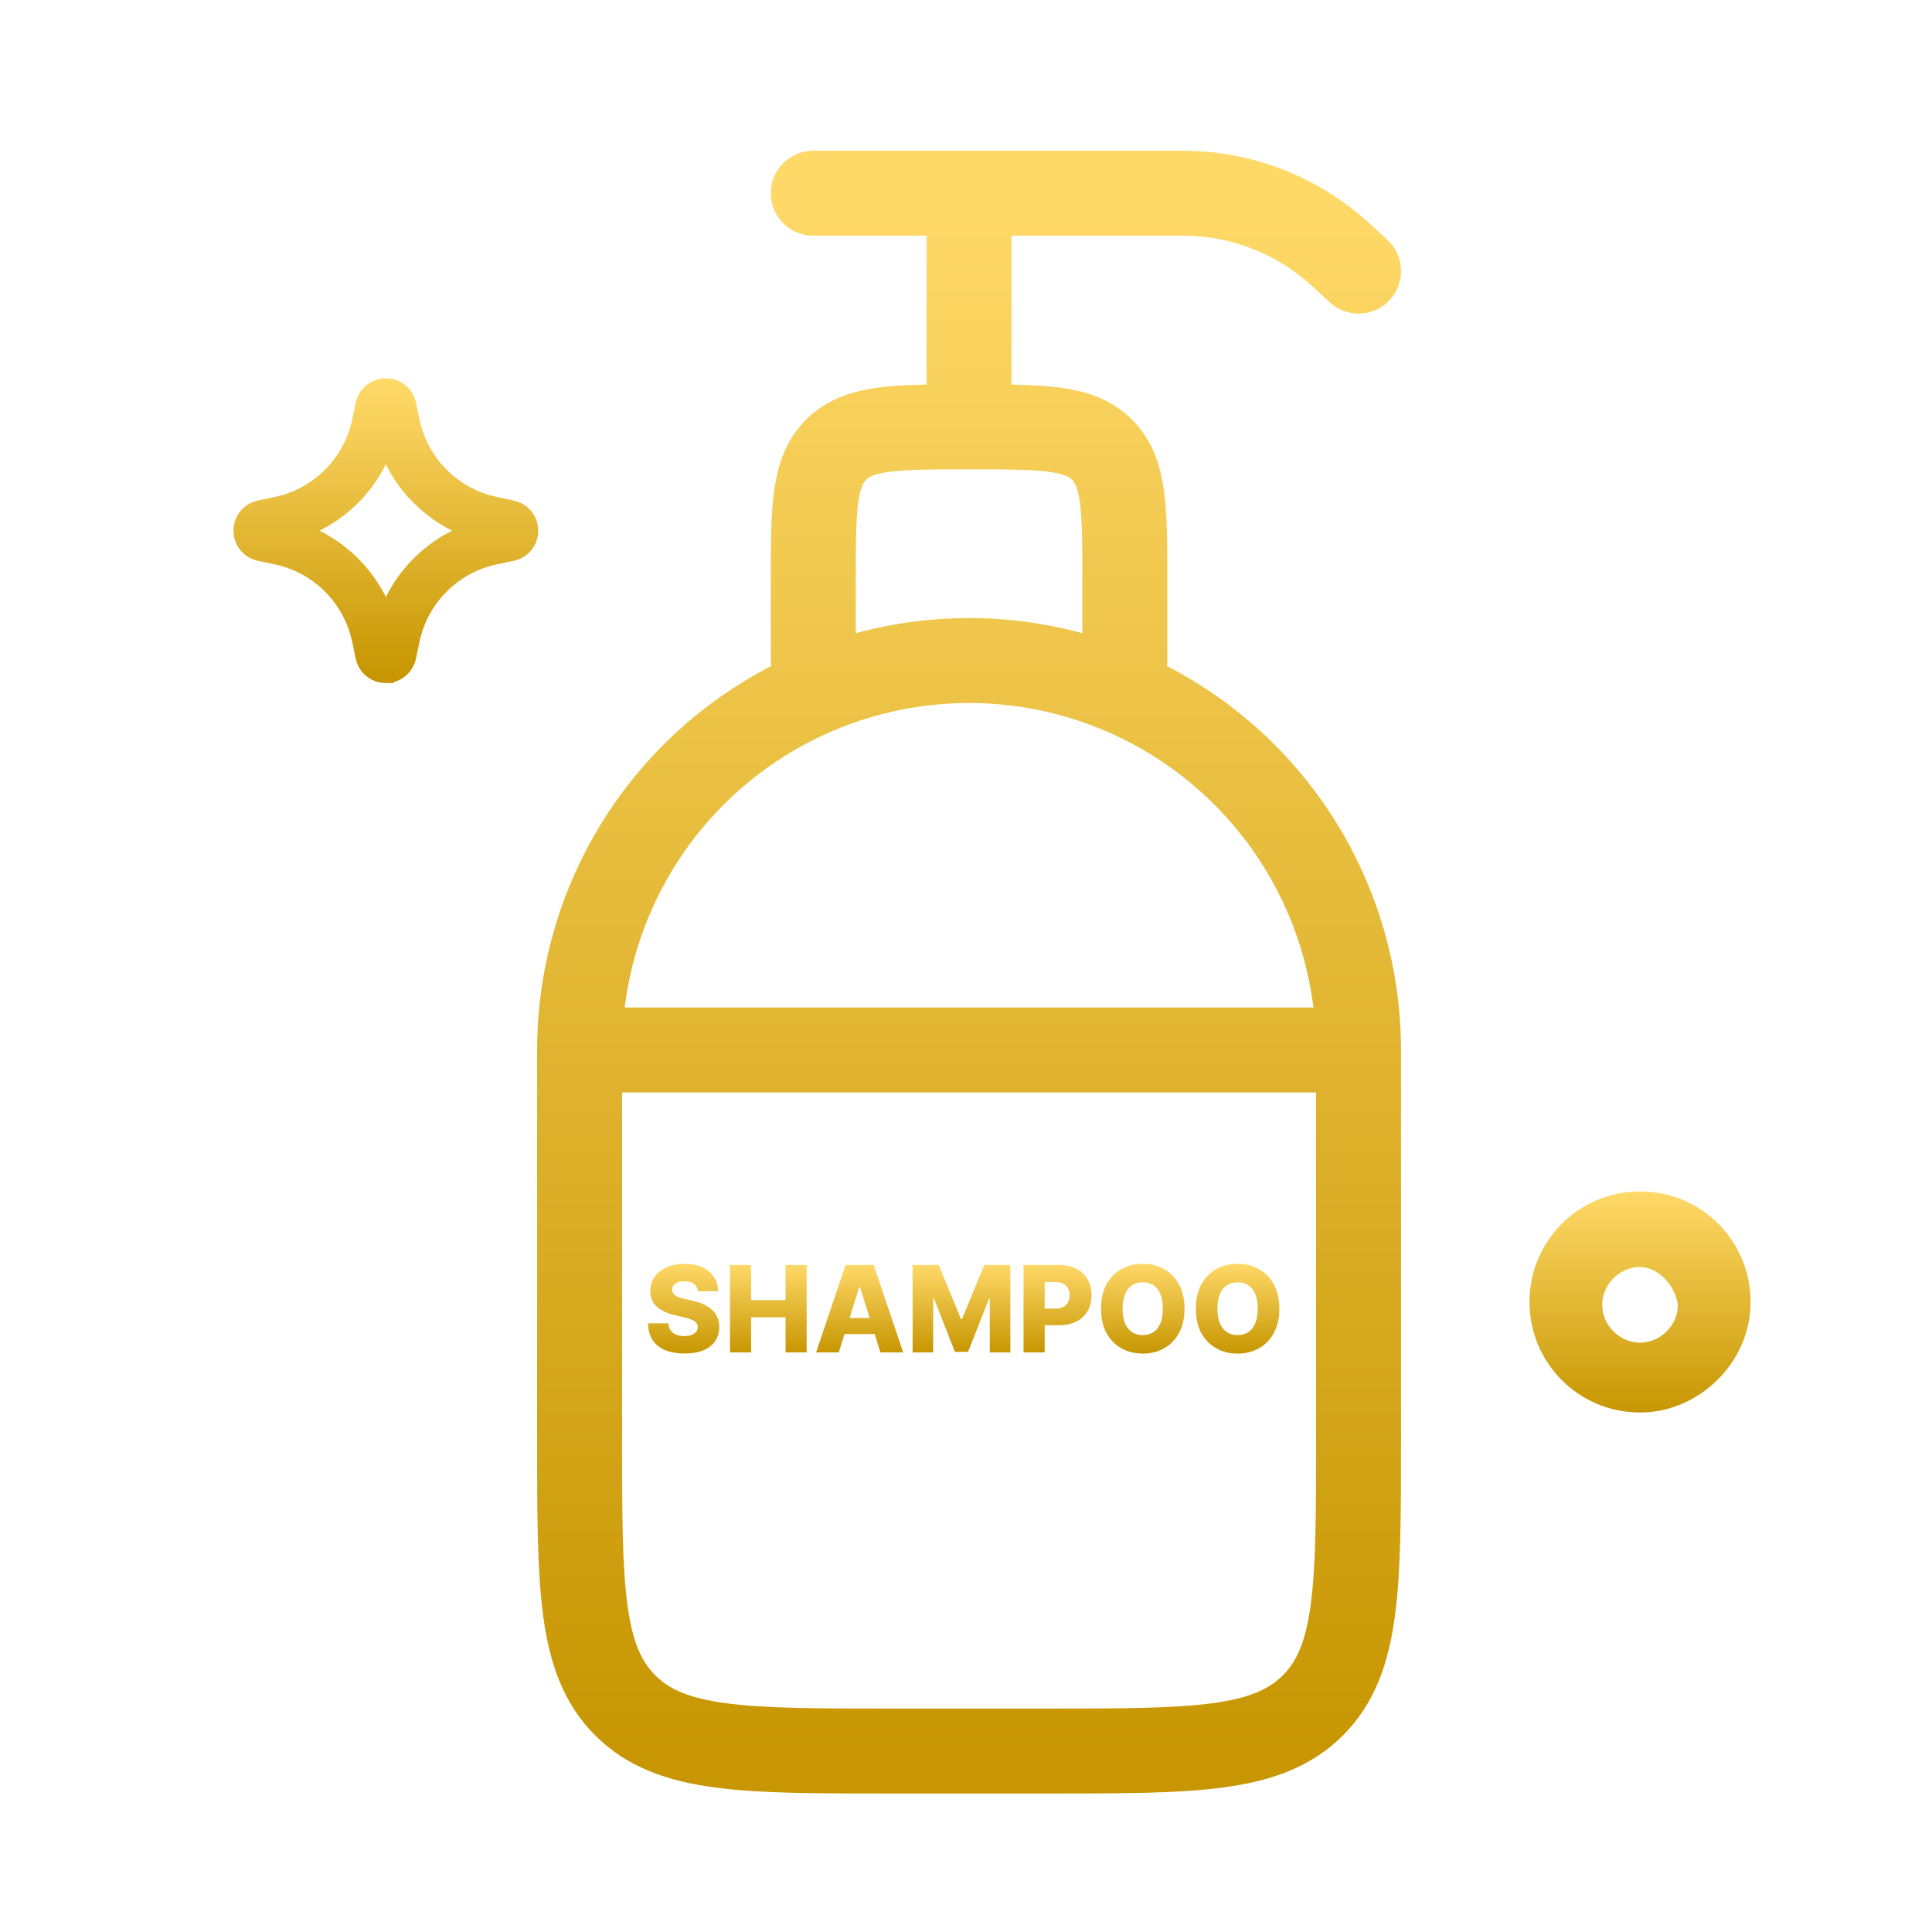
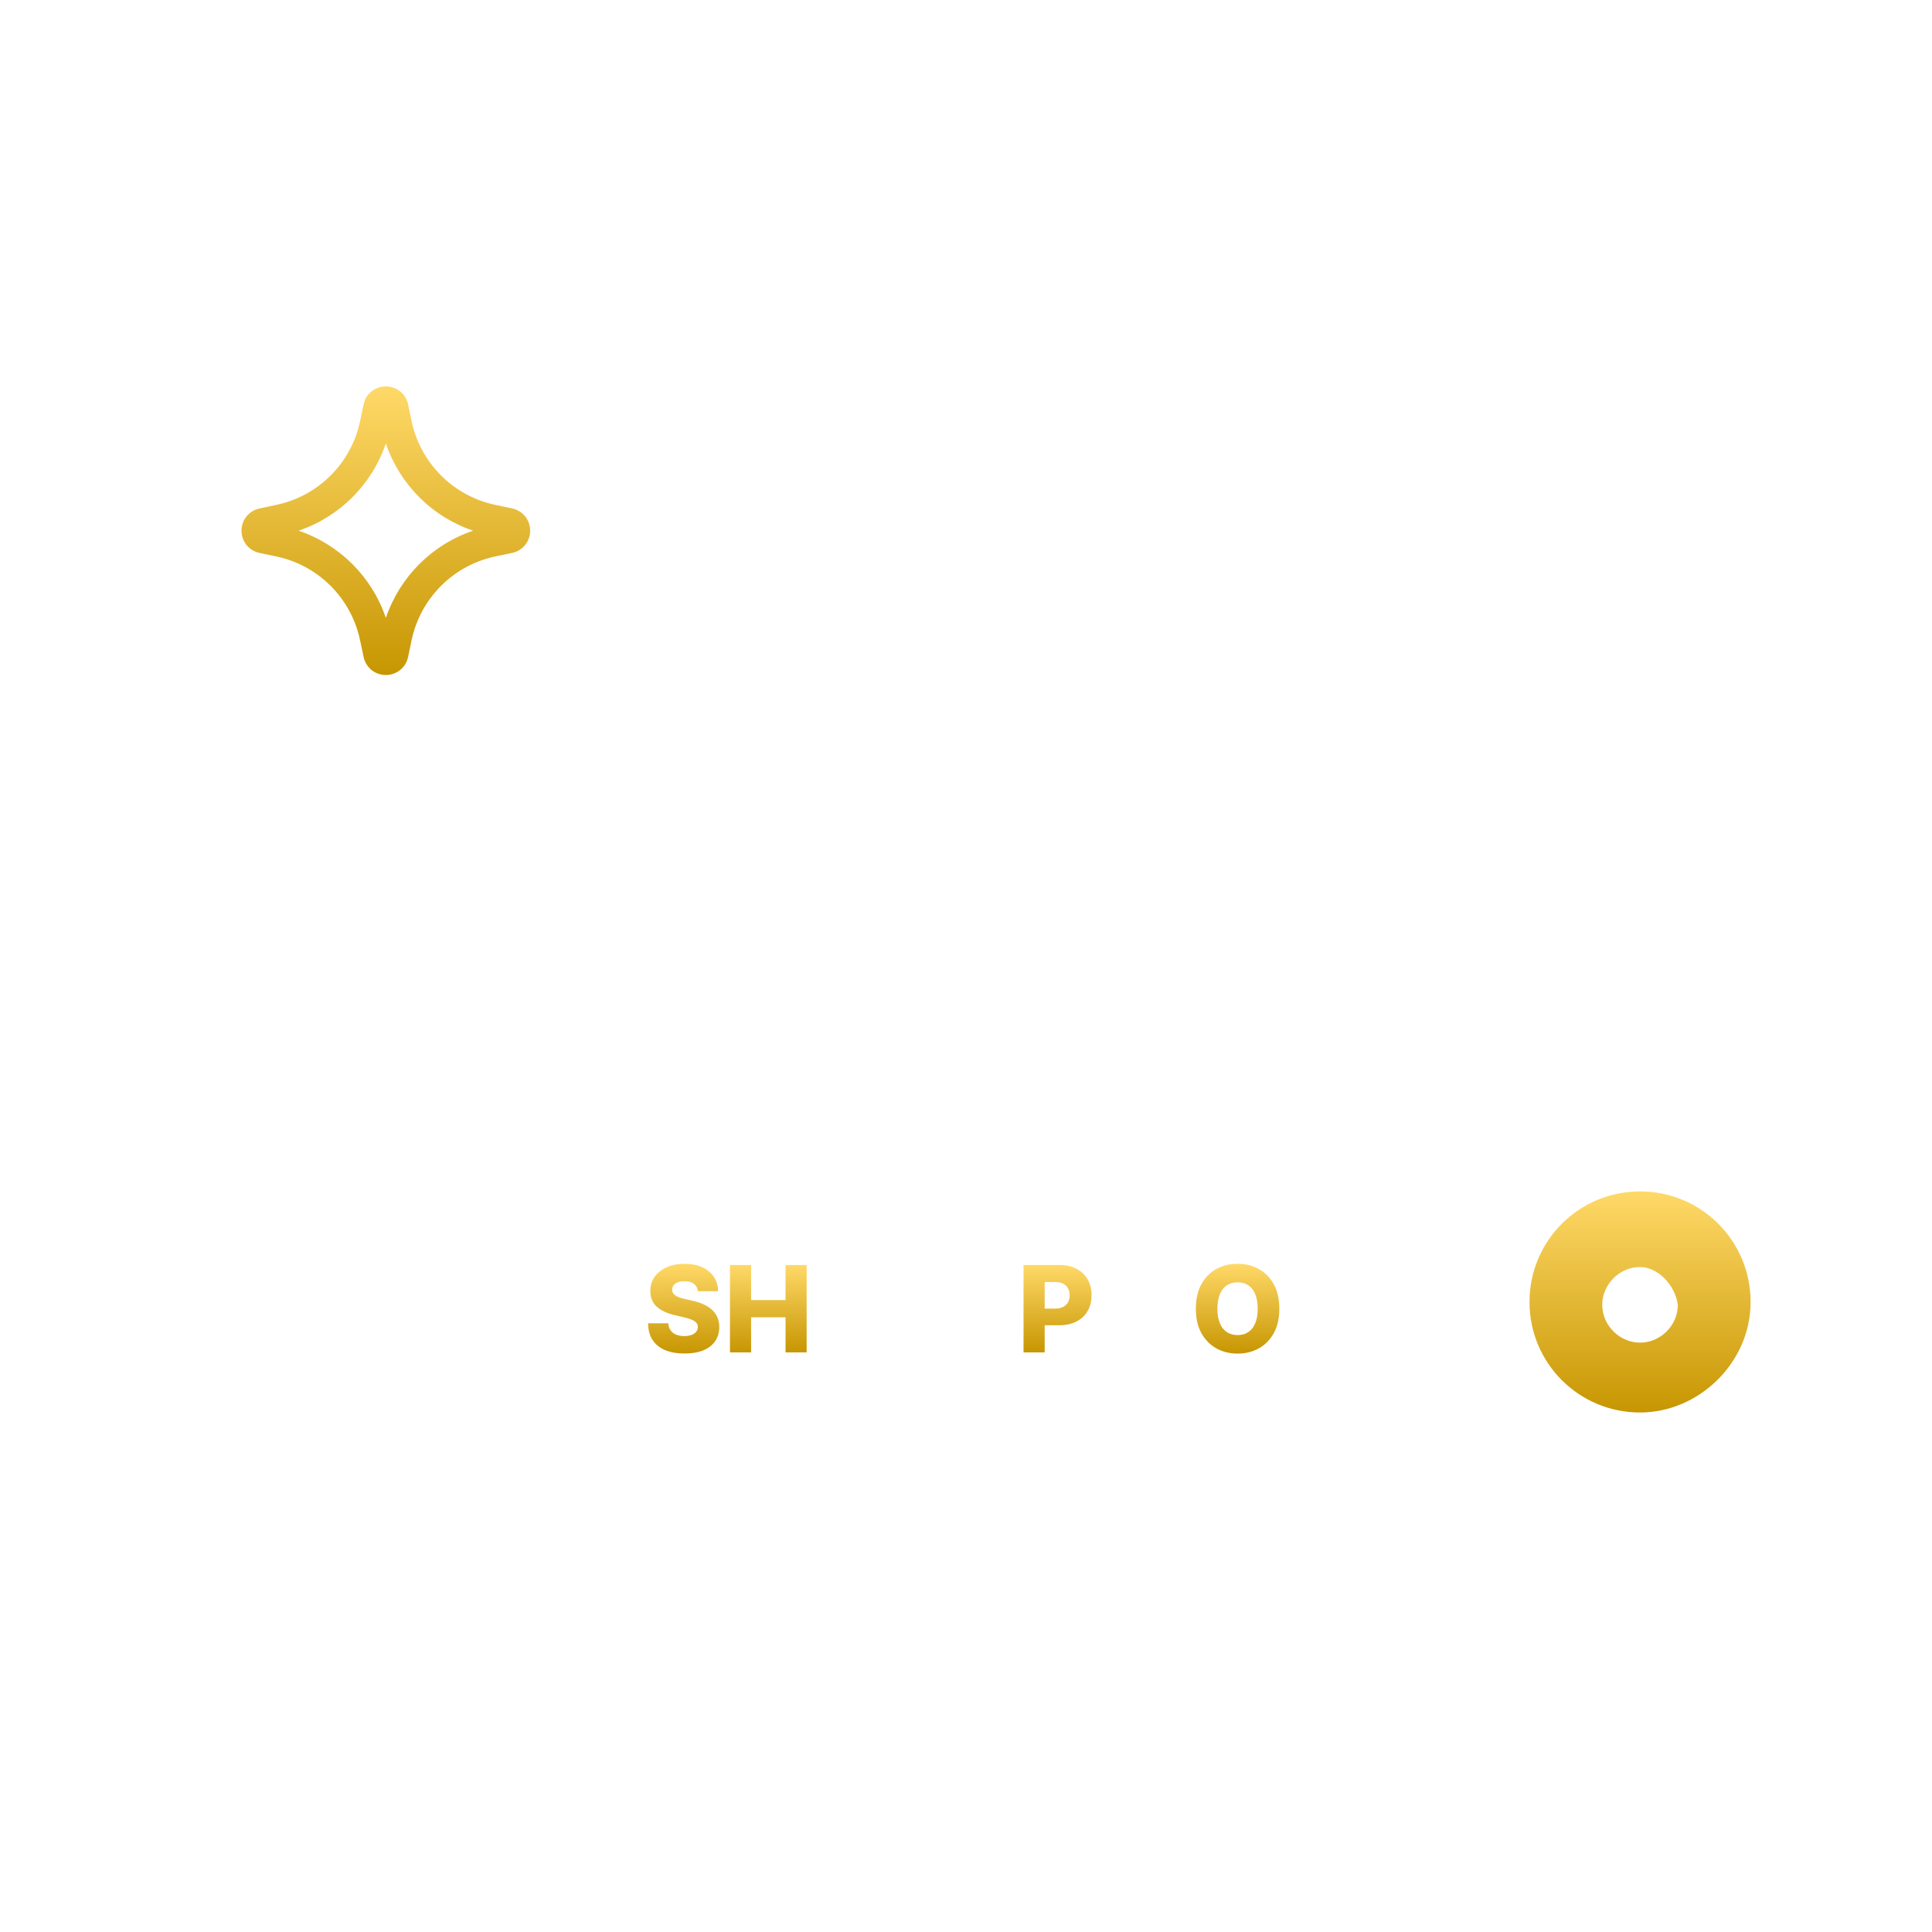
<svg xmlns="http://www.w3.org/2000/svg" width="120" height="120" viewBox="0 0 120 120" fill="none">
-   <path d="M36 65.218C36 58.802 38.549 52.649 43.085 48.112C47.622 43.576 53.774 41.027 60.19 41.027C66.606 41.027 72.758 43.576 77.295 48.112C81.831 52.649 84.38 58.802 84.38 65.218M36 65.218V89.408C36 98.532 36 103.09 38.835 105.925C41.67 108.76 46.227 108.76 55.352 108.76H65.028C74.153 108.76 78.71 108.76 81.545 105.925C84.38 103.09 84.38 98.532 84.38 89.408V65.218M36 65.218H84.38M50.514 41.028V36.19C50.514 31.628 50.514 29.349 51.931 27.932C53.349 26.514 55.628 26.514 60.19 26.514M60.19 26.514C64.752 26.514 67.031 26.514 68.448 27.932C69.866 29.349 69.866 31.628 69.866 36.19V41.028M60.19 26.514V12M60.19 12H50.514M60.19 12H73.47C77.133 12.001 80.661 13.387 83.345 15.88L84.38 16.838" stroke="url(#paint0_linear_4853_634)" stroke-width="5.277" stroke-linecap="round" stroke-linejoin="round" />
  <path d="M23.966 41.926H23.962C23.287 41.923 22.722 41.462 22.584 40.802L22.365 39.767C21.816 37.153 19.774 35.111 17.162 34.563L16.121 34.343C15.46 34.204 15 33.633 15 32.962C15 32.29 15.46 31.721 16.121 31.58L17.159 31.36C19.773 30.812 21.816 28.77 22.365 26.159L22.584 25.118C22.722 24.463 23.29 24.003 23.962 24H23.966C24.638 24 25.206 24.458 25.348 25.115V25.119L25.564 26.157C26.116 28.768 28.158 30.81 30.767 31.359L31.808 31.578C32.469 31.721 32.929 32.287 32.929 32.96C32.929 33.633 32.469 34.2 31.813 34.342L30.767 34.561C28.158 35.11 26.116 37.152 25.564 39.766L25.348 40.802C25.209 41.465 24.639 41.925 23.966 41.925V41.926ZM18.544 32.962C21.096 33.823 23.102 35.829 23.966 38.381C24.829 35.831 26.837 33.823 29.385 32.962C26.837 32.1 24.829 30.094 23.966 27.542C23.102 30.091 21.096 32.1 18.544 32.962Z" fill="url(#paint1_linear_4853_634)" />
-   <path d="M24.457 40.406V40.409M23.966 41.926H23.962C23.287 41.923 22.722 41.462 22.584 40.802L22.365 39.767C21.816 37.153 19.774 35.111 17.162 34.563L16.121 34.343C15.46 34.204 15 33.633 15 32.962C15 32.29 15.46 31.721 16.121 31.58L17.159 31.36C19.773 30.812 21.816 28.77 22.365 26.159L22.584 25.118C22.722 24.463 23.29 24.003 23.962 24H23.966C24.638 24 25.206 24.458 25.348 25.115V25.119L25.564 26.157C26.116 28.768 28.158 30.81 30.767 31.359L31.808 31.578C32.469 31.721 32.929 32.287 32.929 32.96C32.929 33.633 32.469 34.2 31.813 34.342L30.767 34.561C28.158 35.11 26.116 37.152 25.564 39.766L25.348 40.802C25.209 41.465 24.639 41.925 23.966 41.925V41.926ZM18.544 32.962C21.096 33.823 23.102 35.829 23.966 38.381C24.829 35.831 26.837 33.823 29.385 32.962C26.837 32.1 24.829 30.094 23.966 27.542C23.102 30.091 21.096 32.1 18.544 32.962Z" stroke="url(#paint2_linear_4853_634)" />
  <path d="M101.866 87.733C98.066 87.733 95 84.667 95 80.867C95 77.066 98.066 74 101.866 74C105.667 74 108.733 77.066 108.733 80.867C108.733 84.667 105.488 87.733 101.866 87.733ZM101.866 78.697C100.594 78.697 99.518 79.773 99.518 81.046C99.518 82.319 100.594 83.394 101.866 83.394C103.139 83.394 104.215 82.319 104.215 81.046C104.036 79.773 102.942 78.697 101.866 78.697Z" fill="url(#paint3_linear_4853_634)" />
  <path d="M79.461 81.285C79.461 81.883 79.346 82.389 79.116 82.805C78.886 83.22 78.575 83.535 78.183 83.751C77.792 83.967 77.354 84.074 76.868 84.074C76.38 84.074 75.941 83.966 75.55 83.748C75.159 83.531 74.849 83.215 74.619 82.802C74.391 82.386 74.277 81.881 74.277 81.285C74.277 80.688 74.391 80.181 74.619 79.766C74.849 79.351 75.159 79.035 75.55 78.82C75.941 78.604 76.38 78.496 76.868 78.496C77.354 78.496 77.792 78.604 78.183 78.82C78.575 79.035 78.886 79.351 79.116 79.766C79.346 80.181 79.461 80.688 79.461 81.285ZM78.119 81.285C78.119 80.932 78.069 80.633 77.968 80.389C77.869 80.145 77.726 79.96 77.538 79.835C77.353 79.71 77.129 79.647 76.868 79.647C76.608 79.647 76.384 79.71 76.197 79.835C76.01 79.96 75.865 80.145 75.765 80.389C75.666 80.633 75.616 80.932 75.616 81.285C75.616 81.639 75.666 81.938 75.765 82.181C75.865 82.425 76.01 82.61 76.197 82.736C76.384 82.861 76.608 82.924 76.868 82.924C77.129 82.924 77.353 82.861 77.538 82.736C77.726 82.61 77.869 82.425 77.968 82.181C78.069 81.938 78.119 81.639 78.119 81.285Z" fill="url(#paint4_linear_4853_634)" />
-   <path d="M73.57 81.285C73.57 81.883 73.455 82.389 73.225 82.805C72.996 83.22 72.684 83.535 72.292 83.751C71.901 83.967 71.463 84.074 70.977 84.074C70.489 84.074 70.05 83.966 69.659 83.748C69.269 83.531 68.959 83.215 68.729 82.802C68.501 82.386 68.387 81.881 68.387 81.285C68.387 80.688 68.501 80.181 68.729 79.766C68.959 79.351 69.269 79.035 69.659 78.82C70.05 78.604 70.489 78.496 70.977 78.496C71.463 78.496 71.901 78.604 72.292 78.82C72.684 79.035 72.996 79.351 73.225 79.766C73.455 80.181 73.57 80.688 73.57 81.285ZM72.228 81.285C72.228 80.932 72.178 80.633 72.077 80.389C71.978 80.145 71.835 79.96 71.648 79.835C71.462 79.71 71.239 79.647 70.977 79.647C70.717 79.647 70.494 79.71 70.306 79.835C70.119 79.96 69.975 80.145 69.874 80.389C69.775 80.633 69.726 80.932 69.726 81.285C69.726 81.639 69.775 81.938 69.874 82.181C69.975 82.425 70.119 82.61 70.306 82.736C70.494 82.861 70.717 82.924 70.977 82.924C71.239 82.924 71.462 82.861 71.648 82.736C71.835 82.61 71.978 82.425 72.077 82.181C72.178 81.938 72.228 81.639 72.228 81.285Z" fill="url(#paint5_linear_4853_634)" />
  <path d="M63.574 84V78.57H65.817C66.224 78.57 66.575 78.65 66.87 78.809C67.167 78.966 67.396 79.186 67.556 79.469C67.717 79.75 67.798 80.077 67.798 80.45C67.798 80.825 67.716 81.153 67.551 81.434C67.389 81.713 67.156 81.93 66.854 82.083C66.552 82.237 66.193 82.314 65.778 82.314H64.394V81.28H65.534C65.731 81.28 65.897 81.246 66.029 81.177C66.164 81.108 66.265 81.011 66.334 80.888C66.403 80.762 66.438 80.616 66.438 80.45C66.438 80.282 66.403 80.137 66.334 80.015C66.265 79.891 66.164 79.796 66.029 79.729C65.895 79.662 65.73 79.628 65.534 79.628H64.887V84H63.574Z" fill="url(#paint6_linear_4853_634)" />
-   <path d="M56.684 78.57H58.309L59.688 81.932H59.751L61.13 78.57H62.755V84H61.477V80.665H61.432L60.128 83.966H59.311L58.007 80.646H57.962V84H56.684V78.57Z" fill="url(#paint7_linear_4853_634)" />
-   <path d="M52.098 84H50.688L52.52 78.57H54.267L56.099 84H54.688L53.413 79.938H53.371L52.098 84ZM51.91 81.863H54.858V82.86H51.91V81.863Z" fill="url(#paint8_linear_4853_634)" />
  <path d="M45.34 84V78.57H46.652V80.75H48.792V78.57H50.102V84H48.792V81.818H46.652V84H45.34Z" fill="url(#paint9_linear_4853_634)" />
  <path d="M43.345 80.198C43.328 80.004 43.249 79.853 43.109 79.745C42.971 79.635 42.774 79.581 42.518 79.581C42.348 79.581 42.207 79.603 42.094 79.647C41.981 79.691 41.896 79.752 41.839 79.83C41.783 79.906 41.754 79.993 41.752 80.092C41.748 80.174 41.764 80.245 41.8 80.307C41.837 80.369 41.89 80.424 41.959 80.471C42.029 80.517 42.114 80.558 42.213 80.593C42.312 80.629 42.424 80.66 42.547 80.686L43.014 80.792C43.283 80.85 43.519 80.928 43.724 81.025C43.931 81.123 44.105 81.238 44.244 81.373C44.386 81.507 44.492 81.662 44.565 81.837C44.637 82.012 44.675 82.208 44.676 82.425C44.675 82.768 44.588 83.062 44.416 83.308C44.245 83.554 43.998 83.742 43.677 83.873C43.357 84.004 42.971 84.069 42.518 84.069C42.064 84.069 41.668 84.001 41.33 83.865C40.993 83.729 40.73 83.522 40.543 83.245C40.355 82.967 40.259 82.616 40.254 82.192H41.511C41.521 82.367 41.568 82.513 41.651 82.629C41.734 82.746 41.848 82.835 41.993 82.895C42.14 82.955 42.309 82.985 42.502 82.985C42.679 82.985 42.829 82.961 42.953 82.913C43.078 82.865 43.175 82.799 43.242 82.714C43.309 82.629 43.344 82.532 43.345 82.423C43.344 82.32 43.312 82.233 43.25 82.16C43.188 82.086 43.093 82.022 42.964 81.969C42.836 81.915 42.674 81.864 42.476 81.818L41.908 81.686C41.438 81.578 41.068 81.404 40.797 81.163C40.527 80.921 40.393 80.594 40.394 80.182C40.393 79.847 40.483 79.552 40.665 79.299C40.847 79.047 41.099 78.85 41.42 78.708C41.742 78.567 42.109 78.496 42.521 78.496C42.941 78.496 43.306 78.568 43.616 78.711C43.927 78.852 44.168 79.051 44.34 79.307C44.511 79.564 44.599 79.861 44.602 80.198H43.345Z" fill="url(#paint10_linear_4853_634)" />
  <defs>
    <linearGradient id="paint0_linear_4853_634" x1="60.19" y1="12" x2="60.19" y2="108.76" gradientUnits="userSpaceOnUse">
      <stop stop-color="#FFD968" />
      <stop offset="1" stop-color="#C79602" />
    </linearGradient>
    <linearGradient id="paint1_linear_4853_634" x1="23.965" y1="24" x2="23.965" y2="41.926" gradientUnits="userSpaceOnUse">
      <stop stop-color="#FFD968" />
      <stop offset="1" stop-color="#C79602" />
    </linearGradient>
    <linearGradient id="paint2_linear_4853_634" x1="23.965" y1="24" x2="23.965" y2="41.926" gradientUnits="userSpaceOnUse">
      <stop stop-color="#FFD968" />
      <stop offset="1" stop-color="#C79602" />
    </linearGradient>
    <linearGradient id="paint3_linear_4853_634" x1="101.866" y1="74" x2="101.866" y2="87.733" gradientUnits="userSpaceOnUse">
      <stop stop-color="#FFD968" />
      <stop offset="1" stop-color="#C79602" />
    </linearGradient>
    <linearGradient id="paint4_linear_4853_634" x1="76.869" y1="78.496" x2="76.869" y2="84.074" gradientUnits="userSpaceOnUse">
      <stop stop-color="#FFD968" />
      <stop offset="1" stop-color="#C79602" />
    </linearGradient>
    <linearGradient id="paint5_linear_4853_634" x1="70.978" y1="78.496" x2="70.978" y2="84.074" gradientUnits="userSpaceOnUse">
      <stop stop-color="#FFD968" />
      <stop offset="1" stop-color="#C79602" />
    </linearGradient>
    <linearGradient id="paint6_linear_4853_634" x1="65.686" y1="78.57" x2="65.686" y2="84" gradientUnits="userSpaceOnUse">
      <stop stop-color="#FFD968" />
      <stop offset="1" stop-color="#C79602" />
    </linearGradient>
    <linearGradient id="paint7_linear_4853_634" x1="59.719" y1="78.57" x2="59.719" y2="84" gradientUnits="userSpaceOnUse">
      <stop stop-color="#FFD968" />
      <stop offset="1" stop-color="#C79602" />
    </linearGradient>
    <linearGradient id="paint8_linear_4853_634" x1="53.393" y1="78.57" x2="53.393" y2="84" gradientUnits="userSpaceOnUse">
      <stop stop-color="#FFD968" />
      <stop offset="1" stop-color="#C79602" />
    </linearGradient>
    <linearGradient id="paint9_linear_4853_634" x1="47.721" y1="78.57" x2="47.721" y2="84" gradientUnits="userSpaceOnUse">
      <stop stop-color="#FFD968" />
      <stop offset="1" stop-color="#C79602" />
    </linearGradient>
    <linearGradient id="paint10_linear_4853_634" x1="42.465" y1="78.496" x2="42.465" y2="84.069" gradientUnits="userSpaceOnUse">
      <stop stop-color="#FFD968" />
      <stop offset="1" stop-color="#C79602" />
    </linearGradient>
  </defs>
</svg>